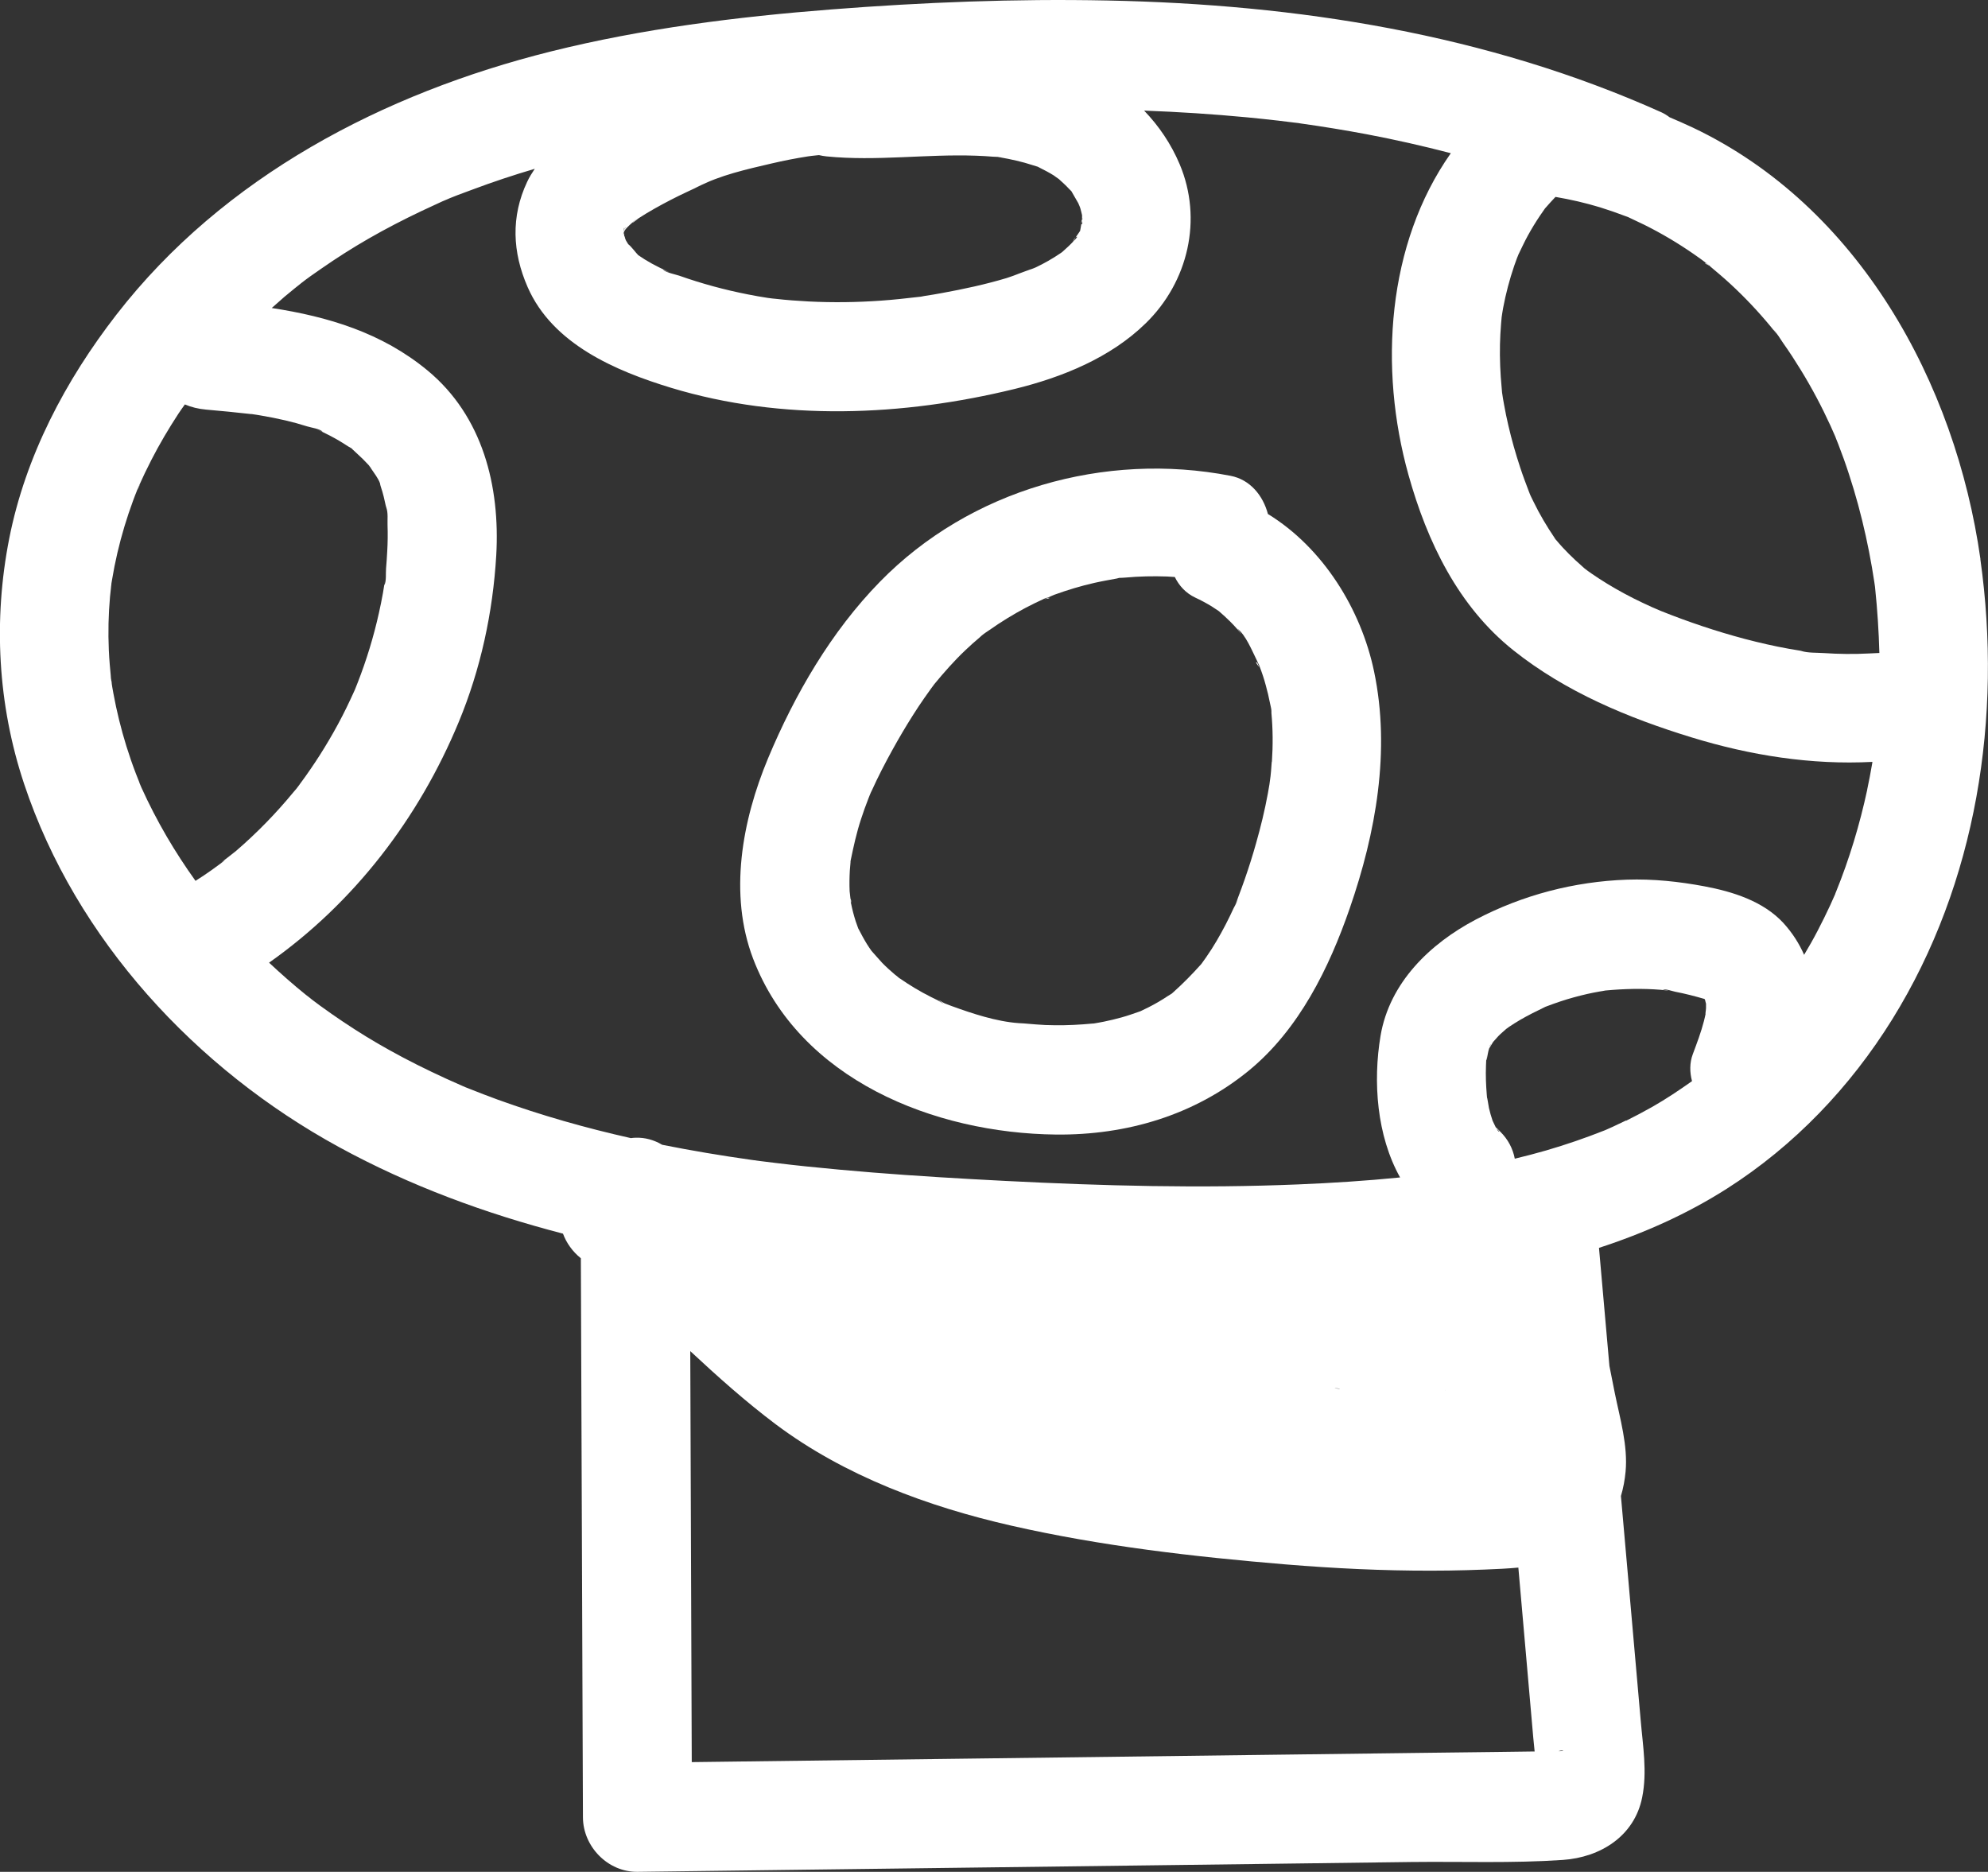
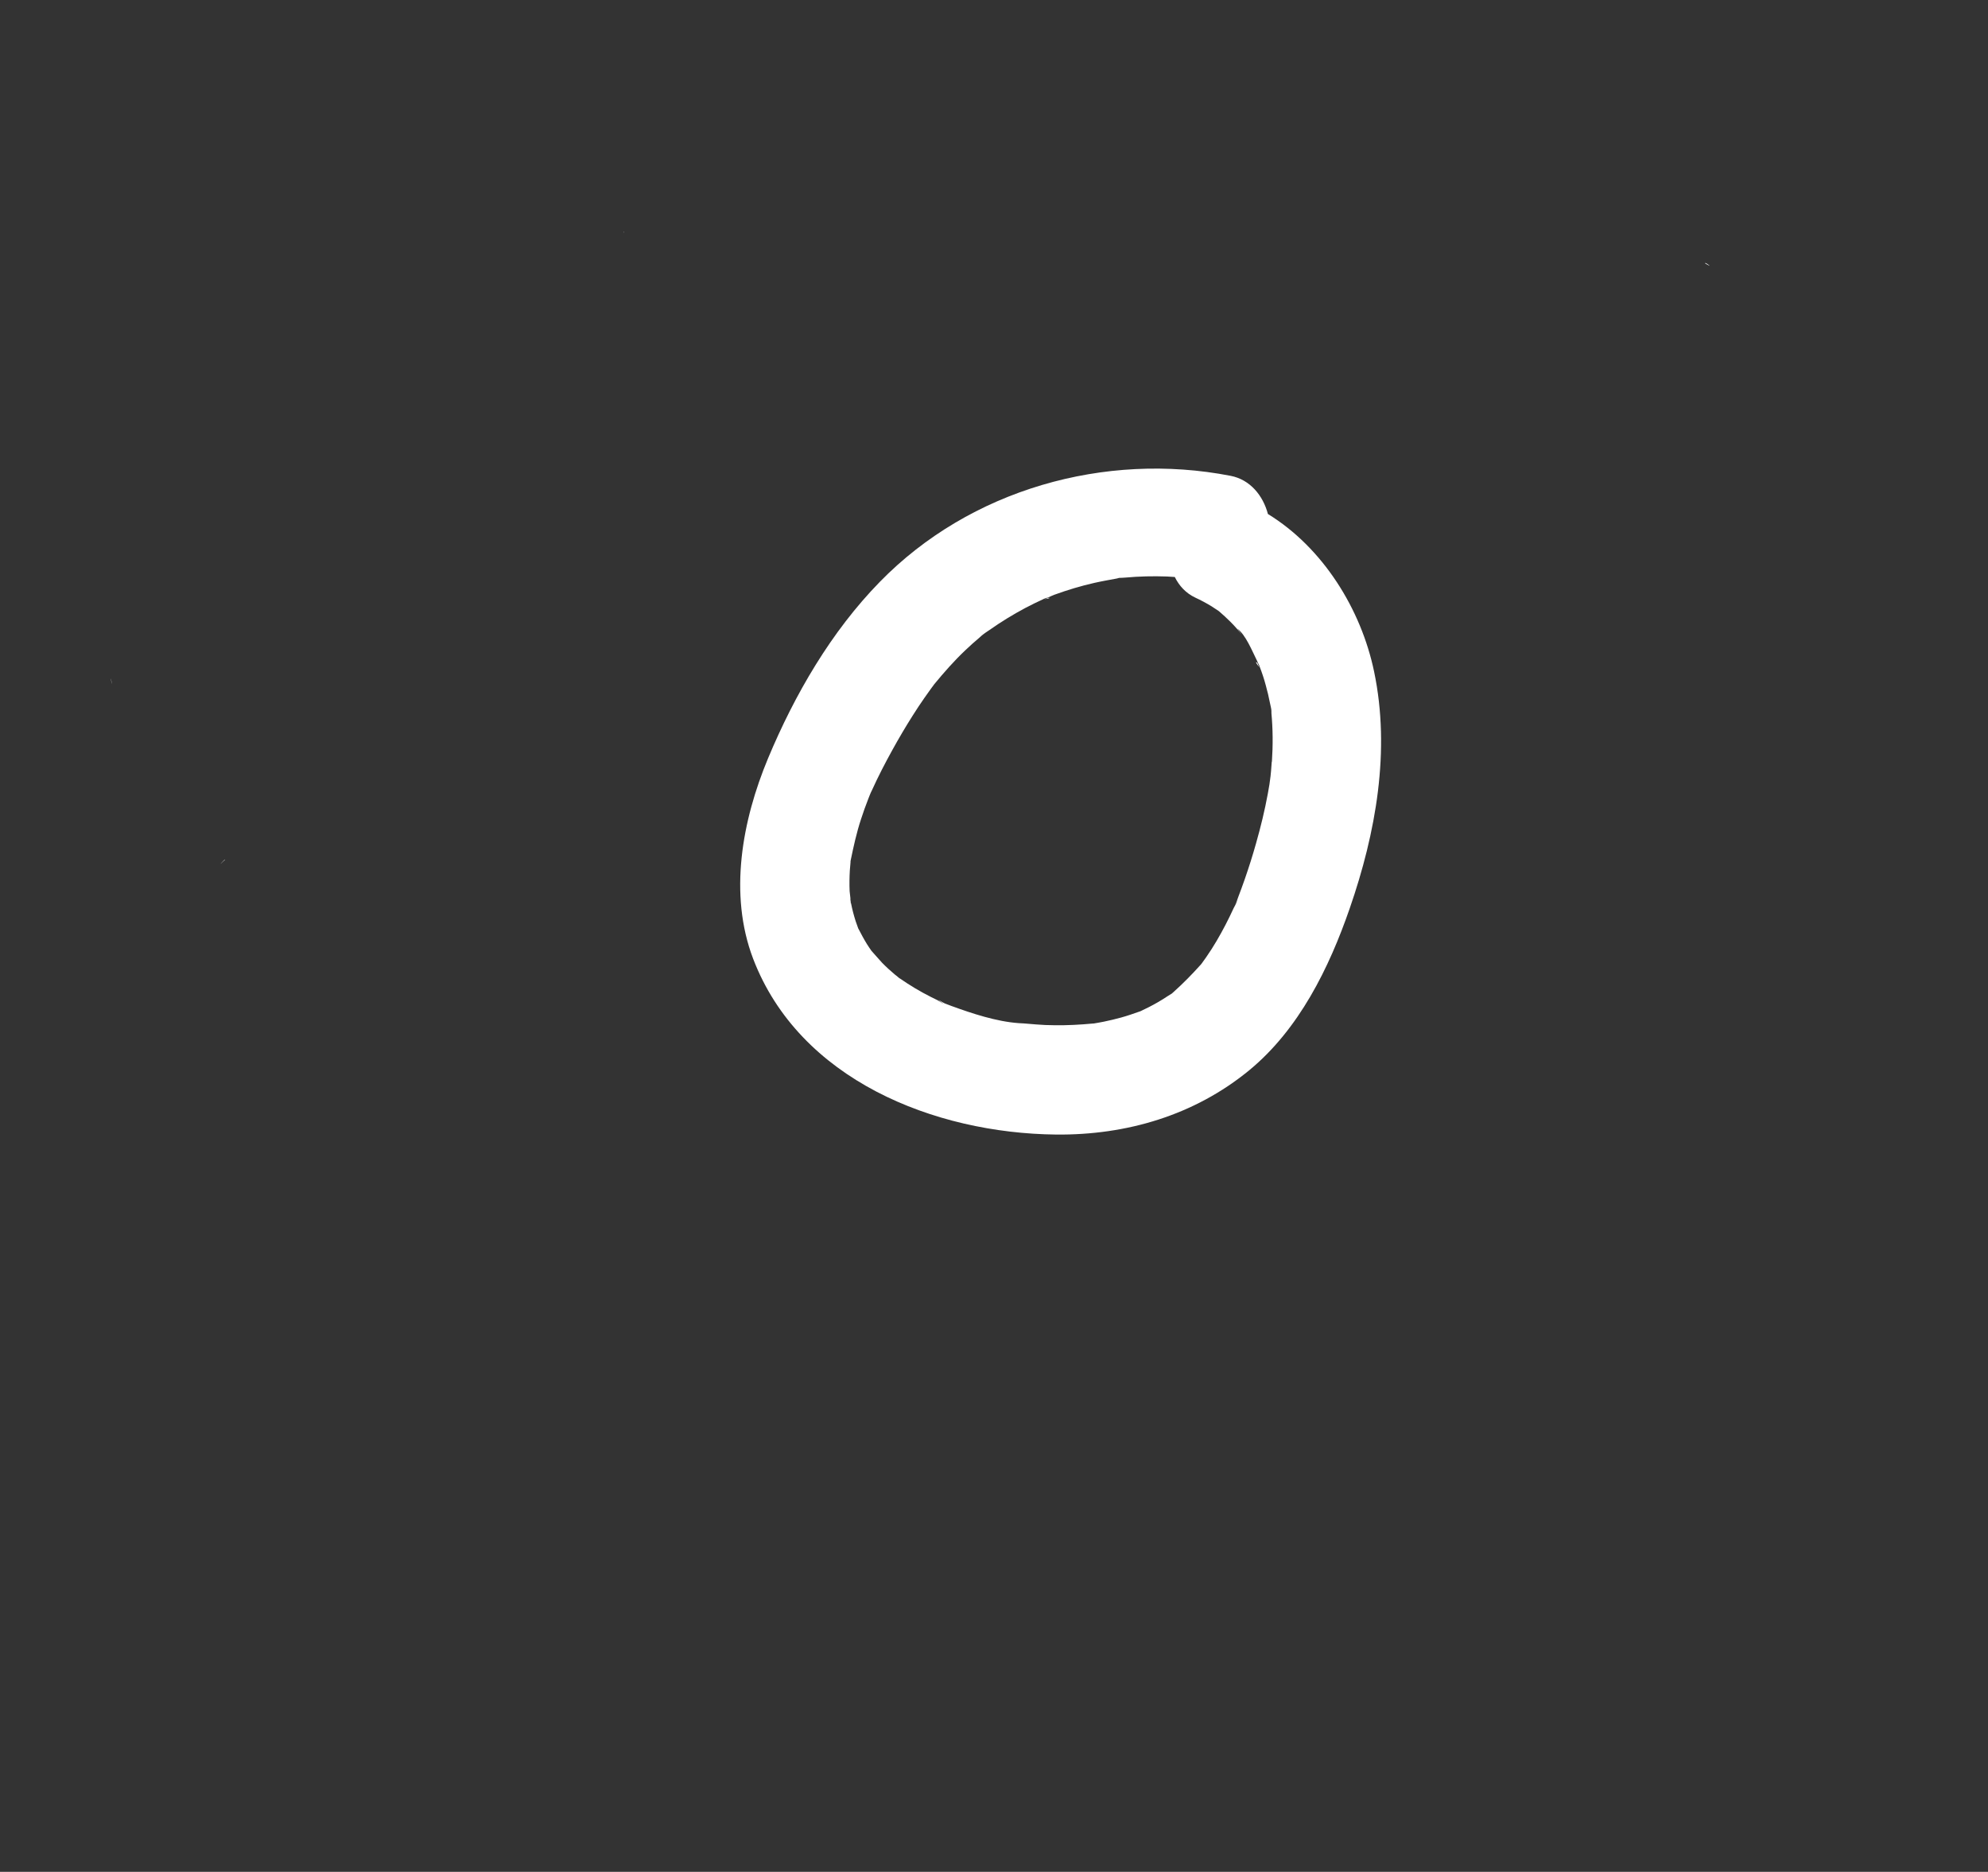
<svg xmlns="http://www.w3.org/2000/svg" id="Layer_2" viewBox="0 0 200.22 188.51">
  <rect x="0" y="0" width="200.22" height="188.51" fill="#333333" stroke="none" />
  <defs>
    <style>.cls-1{fill:#fff;}</style>
  </defs>
  <g id="Layer_1-2">
    <path class="cls-1" d="M172.18,26.76s-.06-.05-.08-.07c-.06-.04-.11-.08-.17-.12-.26-.16-.39-.1.25.2Z" />
-     <path class="cls-1" d="M13.89,49.2s-.04.09-.05.14c.47-.93.16-.43.05-.14Z" />
    <path class="cls-1" d="M11.18,68.33s0,.05,0,.08c.03.3.16.89,0-.08Z" />
-     <path class="cls-1" d="M199.46,56.32c-2.51-17.77-12.27-35.55-28.99-43.48-.77-.36-1.54-.7-2.32-1.03-.25-.19-.52-.36-.82-.5C149.75,3.42,130.66.43,111.5.05c-9.26-.19-18.54.18-27.78.9-9.49.74-19.02,1.93-28.27,4.24-16.83,4.21-32.92,12.58-43.71,26.48-5.15,6.64-9.17,14.26-10.81,22.56-1.62,8.22-1.16,16.75,1.5,24.72,5.22,15.68,17.33,28.72,31.71,36.57,7.16,3.91,14.75,6.69,22.56,8.72.35.94.95,1.79,1.8,2.48.07,18.77.14,37.53.21,56.3.01,2.94,2.5,5.52,5.49,5.49,20.82-.26,41.64-.53,62.46-.79,5.16-.07,10.33-.13,15.49-.2,5.06-.06,10.21.14,15.26-.21,3.76-.26,7.2-2.38,7.98-6.3.52-2.58.07-5.18-.15-7.76-.45-5.11-.9-10.23-1.35-15.34-.21-2.42-.43-4.83-.64-7.25.24-.79.39-1.62.47-2.46.24-2.61-.56-5.33-1.08-7.87-.19-.92-.37-1.84-.55-2.77-.35-3.96-.7-7.93-1.05-11.89,4.52-1.47,8.88-3.41,12.88-5.96,6.79-4.33,12.42-10.23,16.66-17.06,8.52-13.74,11.1-30.48,8.87-46.33ZM170.66,25.64c.38.26.75.53,1.11.8.05.03.1.08.15.12.04.03.09.06.14.1.01,0,.02.02.03.03.05.04.1.08.15.11-.03-.01-.04-.02-.07-.03.71.6,1.43,1.2,2.11,1.83,1.44,1.33,2.79,2.76,4.04,4.27.17.2.33.41.49.61.39.46-.22-.3-.23-.31.38.37.71.94,1.01,1.38.62.87,1.2,1.77,1.76,2.68,1.12,1.82,2.12,3.71,3.01,5.65.17.37.33.74.49,1.11.02.05.03.08.05.14.08.2.16.4.24.6.39,1,.75,2.01,1.08,3.03.67,2.04,1.23,4.12,1.69,6.21.23,1.05.44,2.1.62,3.16.08.49.16.99.24,1.48.02.16.05.33.07.49,0,.03,0,.06.01.1.23,2.19.37,4.37.43,6.56-.36.02-.73.03-1.07.05-1.51.08-3.02.06-4.52-.04-.69-.05-1.6,0-2.26-.21,0,0,.01,0,.02,0-.05-.01-.1-.02-.14-.03-.38-.06-.75-.12-1.13-.19-1.5-.27-2.99-.61-4.47-1-2.86-.76-5.68-1.71-8.43-2.81-.04-.02-.62-.26-.72-.31-.11-.05-.19-.09-.21-.09-.62-.28-1.23-.57-1.83-.87-1.2-.61-2.37-1.27-3.5-2.01-.48-.32-.99-.65-1.44-1.01-.28-.25-.78-.7-.91-.82-.44-.41-.86-.83-1.27-1.27-.23-.24-.44-.5-.66-.75-.04-.04-.06-.07-.09-.1-.03-.04-.05-.08-.08-.13-.79-1.17-1.5-2.36-2.12-3.64-.13-.28-.29-.56-.4-.85,0-.03-.02-.06-.03-.08-.32-.84-.64-1.68-.92-2.54-.46-1.39-.86-2.8-1.19-4.23-.16-.68-.3-1.36-.42-2.04-.07-.41-.16-.84-.21-1.26-.01-.16-.03-.34-.04-.48-.14-1.45-.2-2.91-.17-4.37.02-.69.05-1.38.11-2.07,0-.09.04-.44.06-.68.05-.31.09-.62.15-.93.27-1.43.64-2.84,1.11-4.22.09-.25.18-.5.27-.75.05-.13.1-.27.16-.4.31-.63.6-1.27.94-1.89.38-.69.79-1.37,1.23-2.02.15-.22.3-.43.45-.65.03-.04.05-.07.07-.1.01-.01.02-.02.04-.04.33-.38.66-.74,1-1.1,1.52.26,3.01.6,4.49,1.05.87.27,1.73.57,2.57.89.08.03.18.07.27.1.06.03.12.06.21.1.47.22.94.44,1.41.67,1.75.87,3.43,1.87,5.04,2.99ZM109,22.14s0,.09,0,.13c.03.36-.05.37-.09.25-.05.28-.09.58-.12.69,0,.01,0,.02,0,.03-.1.17-.3.43-.47.68.15-.14.26-.11,0,.16-.07.07-.14.15-.21.22-.02.04-.05.1-.05.13,0-.04.02-.07.03-.11-.07.08-.14.15-.21.22-.29.3-.6.56-.9.84-.04.03-.09.06-.14.1-.42.29-.86.56-1.3.81-.4.23-.81.44-1.23.64-.45.22-1.7.53-.29.15-.89.23-1.75.65-2.63.92-2.13.64-4.32,1.11-6.51,1.51-.59.11-1.19.21-1.79.3-.11.02-.24.04-.36.07-.03,0-.08,0-.2.02-1.28.15-2.55.29-3.84.38-2.41.17-4.82.2-7.23.08-1.12-.06-2.25-.14-3.37-.27-.05,0-.18-.02-.31-.03-.17-.02-.38-.05-.46-.06-.67-.1-1.33-.22-1.99-.35-2.35-.46-4.67-1.09-6.93-1.89-.31-.11-1.43-.33-1.62-.62.03.04,1.18.55.17.06-.19-.09-.38-.18-.56-.27-.49-.24-.98-.51-1.45-.8-.23-.14-.44-.3-.67-.44-.02-.01-.02-.02-.03-.04-.2-.19-.66-.83-.97-1.06-.08-.13-.16-.25-.23-.38-.08-.16-.12-.37-.14-.46,0,.02,0,.06,0,.11,0-.03-.01-.06-.02-.08,0-.03-.02-.06-.02-.1,0-.07,0-.14-.01-.2,0,.03,0,.05-.02.07,0-.03-.01-.06-.02-.09,0-.03.02-.07.03-.11,0,0,0-.02,0-.02,0,0,0-.01.01-.01,0-.02,0-.04.01-.05,0,0,0,0,0,0,0,.01,0,.02,0,.04.04-.05.08-.12.12-.19.05-.07.1-.13.14-.17.18-.19.37-.36.56-.53.15-.13.74-.72.21-.18-.55.55.3-.18.41-.25,1.06-.69,2.17-1.3,3.29-1.88.52-.27,1.04-.52,1.57-.77.26-.12.53-.25.79-.37.2-.09,1.46-.76.29-.13,2.22-1.19,5.04-1.81,7.48-2.38,1.2-.28,2.42-.52,3.64-.71.07-.01.23-.03.37-.05.22-.02.48-.06.55-.06.07,0,.13-.01.2-.02.25.05.51.11.77.13,5.01.5,10.02-.25,15.04-.07.58.02,1.15.05,1.73.1.07,0,.28.01.47.02.06.01.13.02.21.04,1.13.2,2.24.44,3.33.8.1.03.3.09.49.15.05.03.1.05.17.09.49.25.99.5,1.46.8.07.05.32.24.49.35.35.32.71.64,1.04,1,.04.04.13.13.23.23.03.05.05.09.09.16.21.36.41.71.61,1.06-.02-.02.16.35.2.51.07.22.11.45.17.68,0,.13,0,.26,0,.4.03-.04.06-.08.1-.12-.03.03-.07.11-.1.21ZM92.68,29.9c-.08.01-.15.02-.22.03.09-.01.17-.02.22-.03ZM100.89,15.85s-.1-.02-.21-.04c.11.01.19.03.21.04ZM62.83,23.24c-.01-.5.03-.3.03-.05-.01.02-.02.04-.03.06,0,0,0,0,0,0ZM62.89,23.14c.04-.15.08-.27.09-.24.01.04-.03.14-.09.24ZM62.79,23.53s0,.03,0,.05c0,0-.02.02-.03.02,0,0,0-.03.02-.07ZM11.19,58.95c-.01.12-.02.2-.02.21,0,0,0-.09.02-.21ZM14.05,78.83c-.12-.3-.24-.6-.36-.91-.35-.91-.67-1.84-.96-2.77-.54-1.74-.98-3.52-1.31-5.32-.08-.42-.15-.84-.21-1.26-.03-.18-.05-.36-.08-.54.02.12.04.2.05.29-.09-.95-.18-1.9-.22-2.85-.08-1.79-.04-3.59.12-5.38.04-.43.09-.86.14-1.3,0-.01,0-.02,0-.03.03-.19.07-.38.06-.35.15-.91.33-1.82.54-2.72.42-1.8.95-3.56,1.59-5.29.13-.36.27-.71.41-1.06-.03.05-.04.09-.07.15.08-.16.15-.34.22-.51.4-.9.83-1.79,1.28-2.67.82-1.6,1.74-3.15,2.72-4.65.21-.32.43-.62.65-.93.65.28,1.36.45,2.13.52,1.51.13,3.02.28,4.53.45.02,0,.04,0,.07,0,.32.04.64.1.95.15.82.14,1.64.3,2.45.49.73.17,1.46.37,2.18.6.37.12,1.34.25,1.56.55-.21-.09-.41-.18-.62-.26.23.1.46.2.69.31.23.11.45.22.68.34.61.32,1.21.67,1.78,1.05.11.07.26.15.41.24.03.04.07.09.13.14.45.43.92.83,1.34,1.29,0,0,.12.12.24.25.09.13.19.26.27.39.26.39.69.94.86,1.43.02.11.04.24.08.34.11.34.22.68.3,1.03.07.28.13.56.19.84.02.1.07.25.12.4-.02-.05-.03-.08-.05-.14.19.5.1,1.21.12,1.74.03.87.02,1.75-.03,2.62-.03.58-.07,1.17-.12,1.75-.04.41.05,1.34-.18,1.69.03-.24.06-.47.1-.71-.04.25-.07.5-.11.74s-.08.5-.12.74c-.12.68-.26,1.36-.41,2.03-.53,2.39-1.25,4.74-2.14,7.02-.09.23-.18.46-.27.68-.01.03-.03.06-.04.09-.26.57-.52,1.14-.8,1.71-.55,1.13-1.15,2.24-1.79,3.32-.57.97-1.18,1.93-1.82,2.86-.35.52-.72,1.03-1.09,1.53-.12.17-.25.35-.39.52-.11.12-.21.24-.26.3-1.75,2.13-3.69,4.12-5.78,5.92-.34.29-.74.57-1.11.87-.02.05-.14.18-.28.28-.05.04-.11.08-.16.12-.02.02-.04.03-.06.05.02-.02.02-.03.04-.04-.3.22-.59.44-.89.65-.53.38-1.08.74-1.63,1.09-1.04-1.45-2.01-2.94-2.91-4.48-.93-1.6-1.78-3.24-2.54-4.92-.07-.16-.14-.33-.21-.5ZM37.23,46.95c.09.1.17.2.17.22-.06-.07-.11-.15-.17-.22ZM150.7,113.62c.15.15.34.35.29.35-.08,0-.18-.16-.29-.35ZM134.94,139.86s.03,0,.04,0c-.12.03-.6-.07-.54-.08.1.02.36.06.5.07ZM145.51,140.05s.05-.05.07-.08c0,0,0,.01-.01.02-.02.02-.04.04-.06.06ZM150.65,176.44c-2.5.03-5,.06-7.5.09-5,.06-9.99.13-14.99.19-9.99.13-19.99.25-29.98.38l-28.51.36c-.05-13.8-.1-27.6-.15-41.39,2.77,2.58,5.58,5.09,8.61,7.37,6.94,5.2,15.34,8.3,23.74,10.21,9.04,2.06,18.39,3.13,27.62,3.9,4.88.4,9.77.64,14.67.63,2.37,0,4.73-.07,7.09-.19.56-.03,1.12-.07,1.67-.12.28,3.23.57,6.46.85,9.69.22,2.47.44,4.95.65,7.42.04.47.09.94.14,1.41-.06,0-.11,0-.17,0-1.25.02-2.5.03-3.75.05ZM157.03,176.36s-.04,0-.07,0c.76-.21.47.02.07,0ZM163.77,112.84c-.45.22-.9.43-1.35.64-.25.11-.5.22-.74.33-.03.01-.06.02-.1.04-1.92.76-3.87,1.43-5.86,2.01-1.05.3-2.1.58-3.16.83-.19-1-.67-1.94-1.46-2.72-.13-.12-.25-.28-.39-.39-.03-.02-.04-.03-.06-.04-.11-.22-.21-.45-.28-.58-.02-.04-.04-.08-.05-.11-.14-.41-.26-.83-.36-1.26-.04-.19-.19-1.2-.19-1.01-.01-.14-.03-.27-.03-.33-.08-.97-.12-1.96-.08-2.93,0-.21.07-1.52.04-.77-.03.71.14-.49.21-.73,0-.02.04-.14.08-.26.02-.04.04-.06.07-.1.1-.16.19-.32.29-.48,0-.01.02-.04.04-.06.14-.15.42-.48.51-.57.25-.26.53-.48.8-.73.1-.07.19-.14.29-.21.37-.25.74-.48,1.13-.71.78-.45,1.58-.85,2.39-1.24.05-.02.09-.04.12-.06.04-.01.08-.03.13-.05.47-.17.93-.35,1.4-.5.87-.29,1.76-.53,2.66-.74.41-.09.83-.18,1.25-.25.21-.04.42-.06.63-.11,0,0,.01,0,.02,0,1.84-.17,3.67-.22,5.52-.07.21.02.42.05.63.06.67.04-.42-.06-.4-.07.24-.11,1,.16,1.26.21.99.19,1.95.44,2.92.72,0,0,0,0,0,0,0,0,.02.01.03.02.02.04.03.07.05.11.03.12.05.23.09.35,0,.15,0,.3,0,.45,0,.16-.11.8-.03.52-.06.26-.11.52-.18.78-.29,1.13-.71,2.23-1.12,3.33-.33.87-.32,1.82-.08,2.72-1.3.92-2.61,1.8-4,2.59-.87.49-1.75.96-2.64,1.4ZM150.02,105.44c.04-.13.08-.26.1-.26.03,0-.03.12-.1.26ZM171.73,100.71c.03.06.06.11.09.15,0,0,0,0,0,0-.03-.04-.06-.09-.09-.16ZM171.7,100.61s0,0,0,.02c0,.02.01.05.02.07-.01-.03-.02-.06-.03-.09,0,0,0,0,.01,0ZM188.06,79.52c-.76,3.52-1.8,6.99-3.16,10.33-.03.06-.05.11-.06.16,0,0,0,0,0,.01-.17.38-.34.76-.51,1.14-.4.86-.82,1.72-1.26,2.56-.43.83-.89,1.64-1.37,2.44-.49-1.12-1.17-2.2-2.09-3.21-2.04-2.2-5.09-3.15-7.95-3.69-2.56-.48-5.19-.76-7.8-.67-5.31.19-10.5,1.54-15.21,4.01-4.63,2.43-8.71,6.37-9.61,11.72-.77,4.61-.39,10.04,1.97,14.26-3.41.34-6.83.56-10.25.7-9.83.41-19.68.15-29.5-.35-4.47-.23-8.94-.49-13.4-.85-2.22-.18-4.43-.38-6.65-.61-1.03-.11-2.06-.22-3.1-.35-.52-.06-1.03-.13-1.54-.19-.22-.03-.45-.06-.67-.09-.08-.01-.18-.03-.29-.04-2.98-.42-5.96-.92-8.92-1.51-.8-.48-1.73-.75-2.7-.71-.15,0-.3.02-.45.04-4.55-1.02-9.03-2.29-13.42-3.88-.96-.35-1.92-.72-2.87-1.1-.24-.1-.51-.19-.75-.31-.53-.23-1.05-.46-1.57-.7-1.94-.89-3.86-1.84-5.72-2.88-1.59-.88-3.13-1.83-4.64-2.84-.78-.52-1.56-1.07-2.32-1.62-.26-.19-.53-.39-.79-.59-.2-.18-.45-.35-.65-.51-1.28-1.03-2.51-2.12-3.71-3.24,8.56-6.03,15.08-14.53,19.1-24.23,2.21-5.33,3.44-11.03,3.78-16.79.4-6.96-1.36-14.02-6.92-18.62-4.61-3.81-10.03-5.42-15.69-6.29.43-.38.85-.76,1.28-1.13.34-.29.68-.57,1.02-.84.2-.16.4-.31.59-.47.03-.03.05-.04.07-.06.65-.51,1.34-.99,2.01-1.45,1.55-1.08,3.14-2.09,4.77-3.03,1.74-1,3.52-1.92,5.33-2.78.47-.22.93-.44,1.4-.65.24-.11,1.92-.89.71-.32.99-.46,2.05-.83,3.07-1.21,2.05-.77,4.14-1.46,6.24-2.08-.28.42-.55.85-.77,1.32-1.65,3.51-1.48,7.09.05,10.59,2.51,5.74,8.84,8.44,14.46,10.15,11.18,3.39,23.35,2.86,34.6.11,4.77-1.17,9.63-3.13,13.19-6.61,4.28-4.17,5.76-10.48,3.42-16.02-.87-2.06-2.1-3.86-3.58-5.4,3.47.13,6.93.35,10.39.68,1.04.1,2.08.21,3.12.33.52.06,1.04.12,1.55.19.14.02.29.03.44.05.05,0,.15.03.31.05,2.21.31,4.41.67,6.6,1.08,2.85.54,5.68,1.18,8.48,1.91-6.45,9.16-7.26,21.67-4.27,32.38,1.88,6.74,5.01,13.26,10.58,17.69,5.26,4.19,11.54,6.8,17.93,8.76,5.93,1.82,12.07,2.79,18.22,2.47,0,.05-.02.1-.02.14-.15.89-.32,1.78-.51,2.67Z" />
    <path class="cls-1" d="M22.22,86.99s.01,0,.02-.01c.13-.14.28-.27.43-.4.03-.06-.08,0-.45.41Z" />
    <path class="cls-1" d="M127.69,51.74c-.49-1.83-1.78-3.44-3.75-3.82-12.65-2.46-26.24,1.37-35.32,10.67-4.91,5.02-8.58,11.35-11.27,17.79-2.6,6.24-3.98,13.66-1.5,20.17,4.66,12.19,18.24,17.58,30.51,17.71,7.1.07,13.93-1.94,19.45-6.47,5.02-4.13,8.05-10.3,10.13-16.32,2.63-7.59,4.12-15.88,2.45-23.84-1.31-6.28-5.15-12.47-10.7-15.87ZM87.87,96.01s-.04-.05-.06-.08c.2.28.46.68.06.08ZM87.65,95.73s.02.01.04.04c-.02-.03-.04-.04-.04-.04ZM118.18,99.95s.08-.07.12-.1c-.04.03-.07.07-.12.1ZM128.08,76.75c-.02.31-.05.62-.07.93,0,0-.03.26-.05.5-.04.24-.11.82-.11.82-.05.31-.1.62-.16.92-.31,1.69-.72,3.37-1.19,5.02-.34,1.21-.72,2.41-1.13,3.59-.22.62-.44,1.24-.68,1.86-.08.21-.17.54-.29.74.75-1.21,0-.01-.15.32-.52,1.13-1.09,2.24-1.72,3.31-.33.56-.68,1.11-1.05,1.64-.15.21-.3.42-.45.63,0,.01-.01.02-.02.03-.02.03-.04.05-.07.08-.87.97-1.75,1.87-2.72,2.74-.09.08-.15.14-.2.18-.15.09-.3.18-.42.26-.61.41-1.25.78-1.9,1.11-.27.14-.55.26-.82.4-.02,0-.03.01-.05.02-.63.22-1.25.44-1.9.62-.58.16-1.17.3-1.75.42-.33.07-.66.12-.99.18-.03,0-.05,0-.07.01-.03,0-.04,0-.07,0-1.29.12-2.57.19-3.86.17-.61,0-1.22-.03-1.84-.08-.41-.03-.81-.06-1.22-.1-.12-.01-.34-.02-.53-.03-2.26-.16-4.69-.97-6.78-1.73-.23-.08-.46-.17-.68-.26-.22-.09-1-.63-.36-.14.67.51-.15-.08-.34-.17-.22-.1-.44-.21-.65-.32-1.12-.56-2.2-1.21-3.23-1.93-.01,0-.02-.02-.03-.03.05.05.09.08.15.14-.17-.16-.37-.3-.55-.45-.45-.38-.88-.77-1.29-1.19-.12-.12-.83-.94-1.07-1.2-.15-.22-.31-.44-.45-.67-.31-.5-.58-1.01-.85-1.53-.01-.02-.02-.03-.03-.05-.09-.24-.18-.49-.26-.73-.19-.6-.35-1.2-.47-1.82,0,0,0-.01,0-.02,0,.01-.01.03-.03.05.01-.01.01-.07,0-.15-.04-.22-.04-.34-.03-.37-.03-.32-.08-.67-.08-.72-.03-.69-.02-1.38.02-2.08.02-.28.05-.55.07-.83,0-.04,0-.07,0-.1,0-.04.01-.06.02-.11.29-1.4.59-2.78,1.04-4.14.22-.69.47-1.37.73-2.04.08-.2.16-.42.25-.62.05-.1.1-.2.13-.27.62-1.37,1.32-2.72,2.05-4.04.64-1.16,1.31-2.3,2.02-3.42.39-.62.8-1.24,1.22-1.84.21-.3.42-.6.64-.9.11-.16.23-.31.34-.46,0,0,0,0,0,0,.98-1.19,2-2.35,3.12-3.41.46-.44.94-.87,1.43-1.28.05-.04.13-.12.22-.2.25-.21.54-.4.81-.58,1.15-.81,2.36-1.55,3.6-2.21.61-.32,1.23-.62,1.86-.91-.01,0-.02,0-.03,0,.01,0,.03,0,.05-.01,0,0,.02,0,.02-.01.13-.06.26-.09.36-.11.23-.1.47-.22.64-.28,1.32-.48,2.68-.89,4.05-1.2.75-.17,1.51-.3,2.26-.44.09-.02.16-.04.22-.06.21-.01.42-.01.61-.03,1.4-.13,2.81-.16,4.22-.11.26.01.52.03.78.05.43.88,1.11,1.63,2.07,2.08.56.26,1.1.55,1.63.87.25.16.49.33.74.49.39.34.78.69,1.15,1.06.22.22.43.44.63.67.12.14.24.28.36.42.26.31.16.18-.28-.39.84.63,1.49,2.25,1.95,3.17.04.07.08.18.12.28.05.07.1.17.15.29,0,.02,0,.03.02.05.01.02.02.04.03.05-.01-.01-.02-.02-.03-.03.24.62.45,1.25.62,1.89.17.6.31,1.21.43,1.82.04.22.15.59.14.8,0,.07,0,.13,0,.19.15,1.62.16,3.25.05,4.87Z" />
    <path class="cls-1" d="M90.5,98.51c-.7-.66-.31-.23,0,0h0Z" />
-     <path class="cls-1" d="M85.62,90.52c.01.14.02.28.03.37,0,.04,0,.06.02.1.12-.19,0-.55-.04-.47Z" />
    <path class="cls-1" d="M105.51,60.23c-.14.06-.27.1-.38.12,0,0-.01,0-.02,0,.72-.08.68-.18.4-.13Z" />
    <path class="cls-1" d="M126.83,67.18s0-.01,0-.02c-.06-.09-.12-.21-.17-.34-.18-.26-.29-.16.17.36Z" />
-     <path class="cls-1" d="M108.92,22.52c.03-.14.06-.27.09-.38,0-.03,0-.06,0-.09-.12.17-.12.36-.09.47Z" />
-     <path class="cls-1" d="M108.08,24.34s.02-.02.02-.03c.05-.12.12-.25.21-.39-.09.08-.18.22-.24.41Z" />
    <path class="cls-1" d="M62.84,23.32s0,.02,0,.04c0,.04,0,.08,0,.13.01-.06.02-.12.02-.19,0,0-.01.02-.02.03Z" />
    <path class="cls-1" d="M62.89,23.76c0-.06,0-.05,0,0h0Z" />
  </g>
</svg>